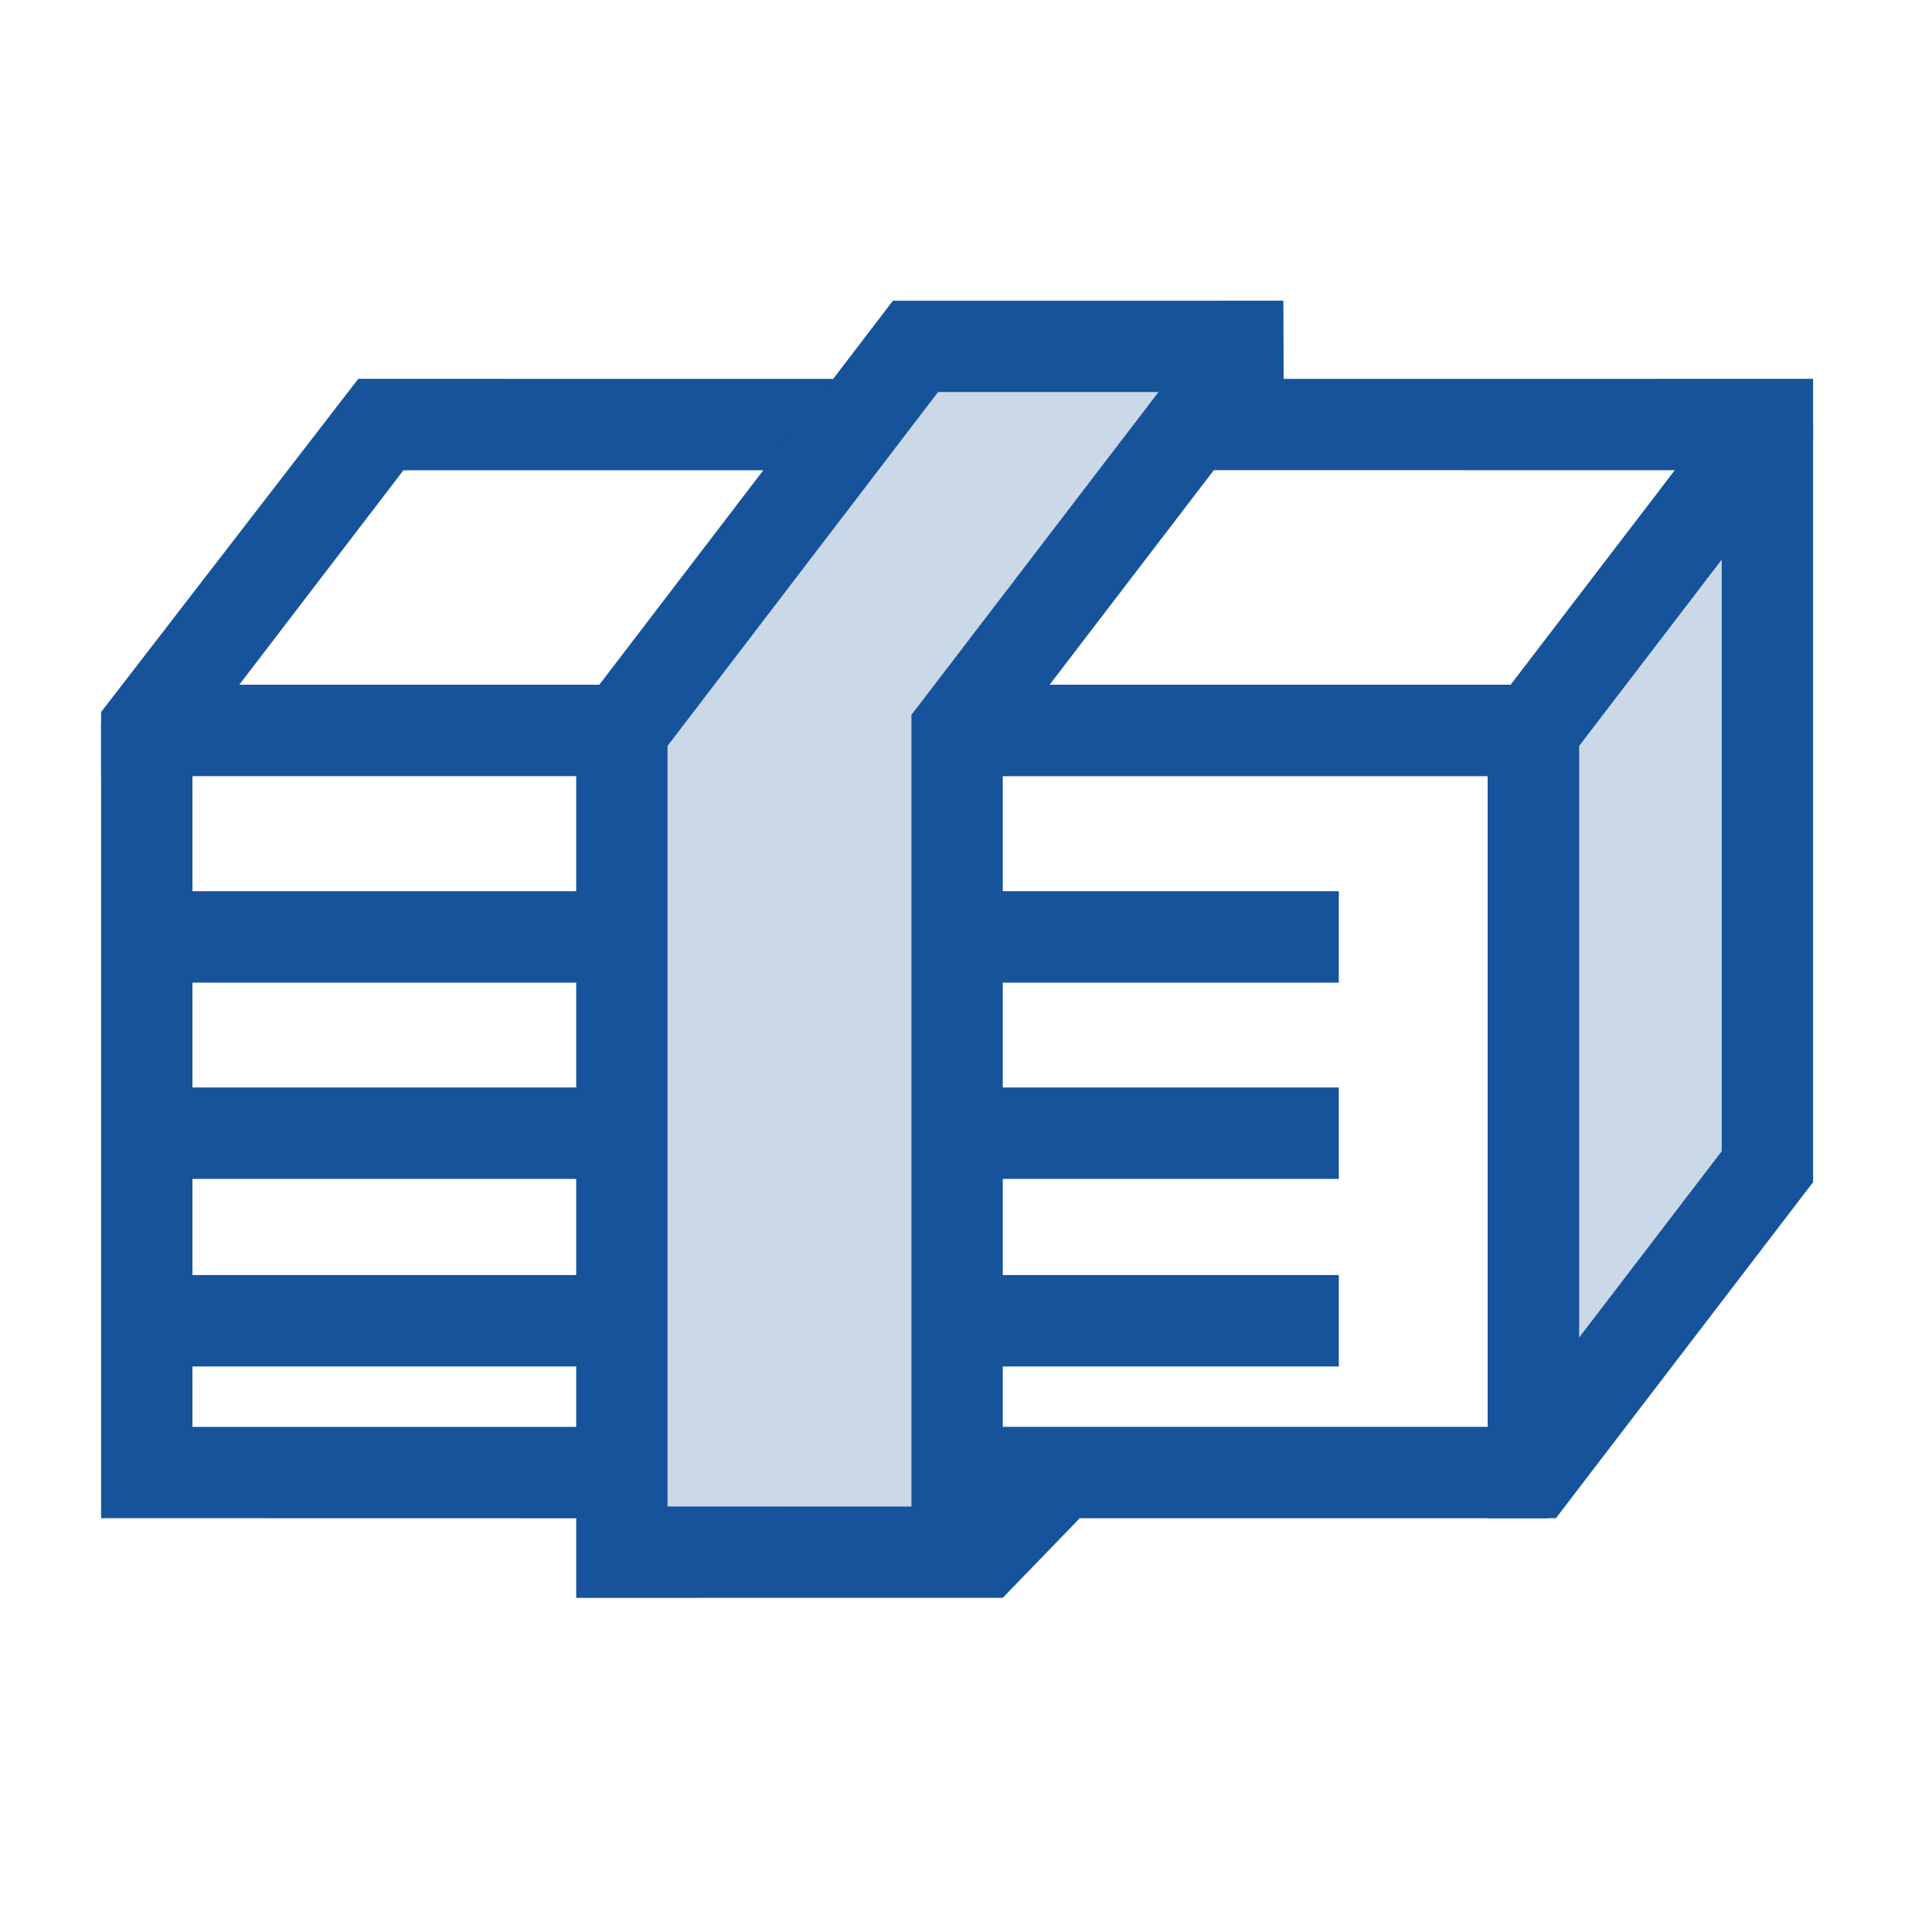
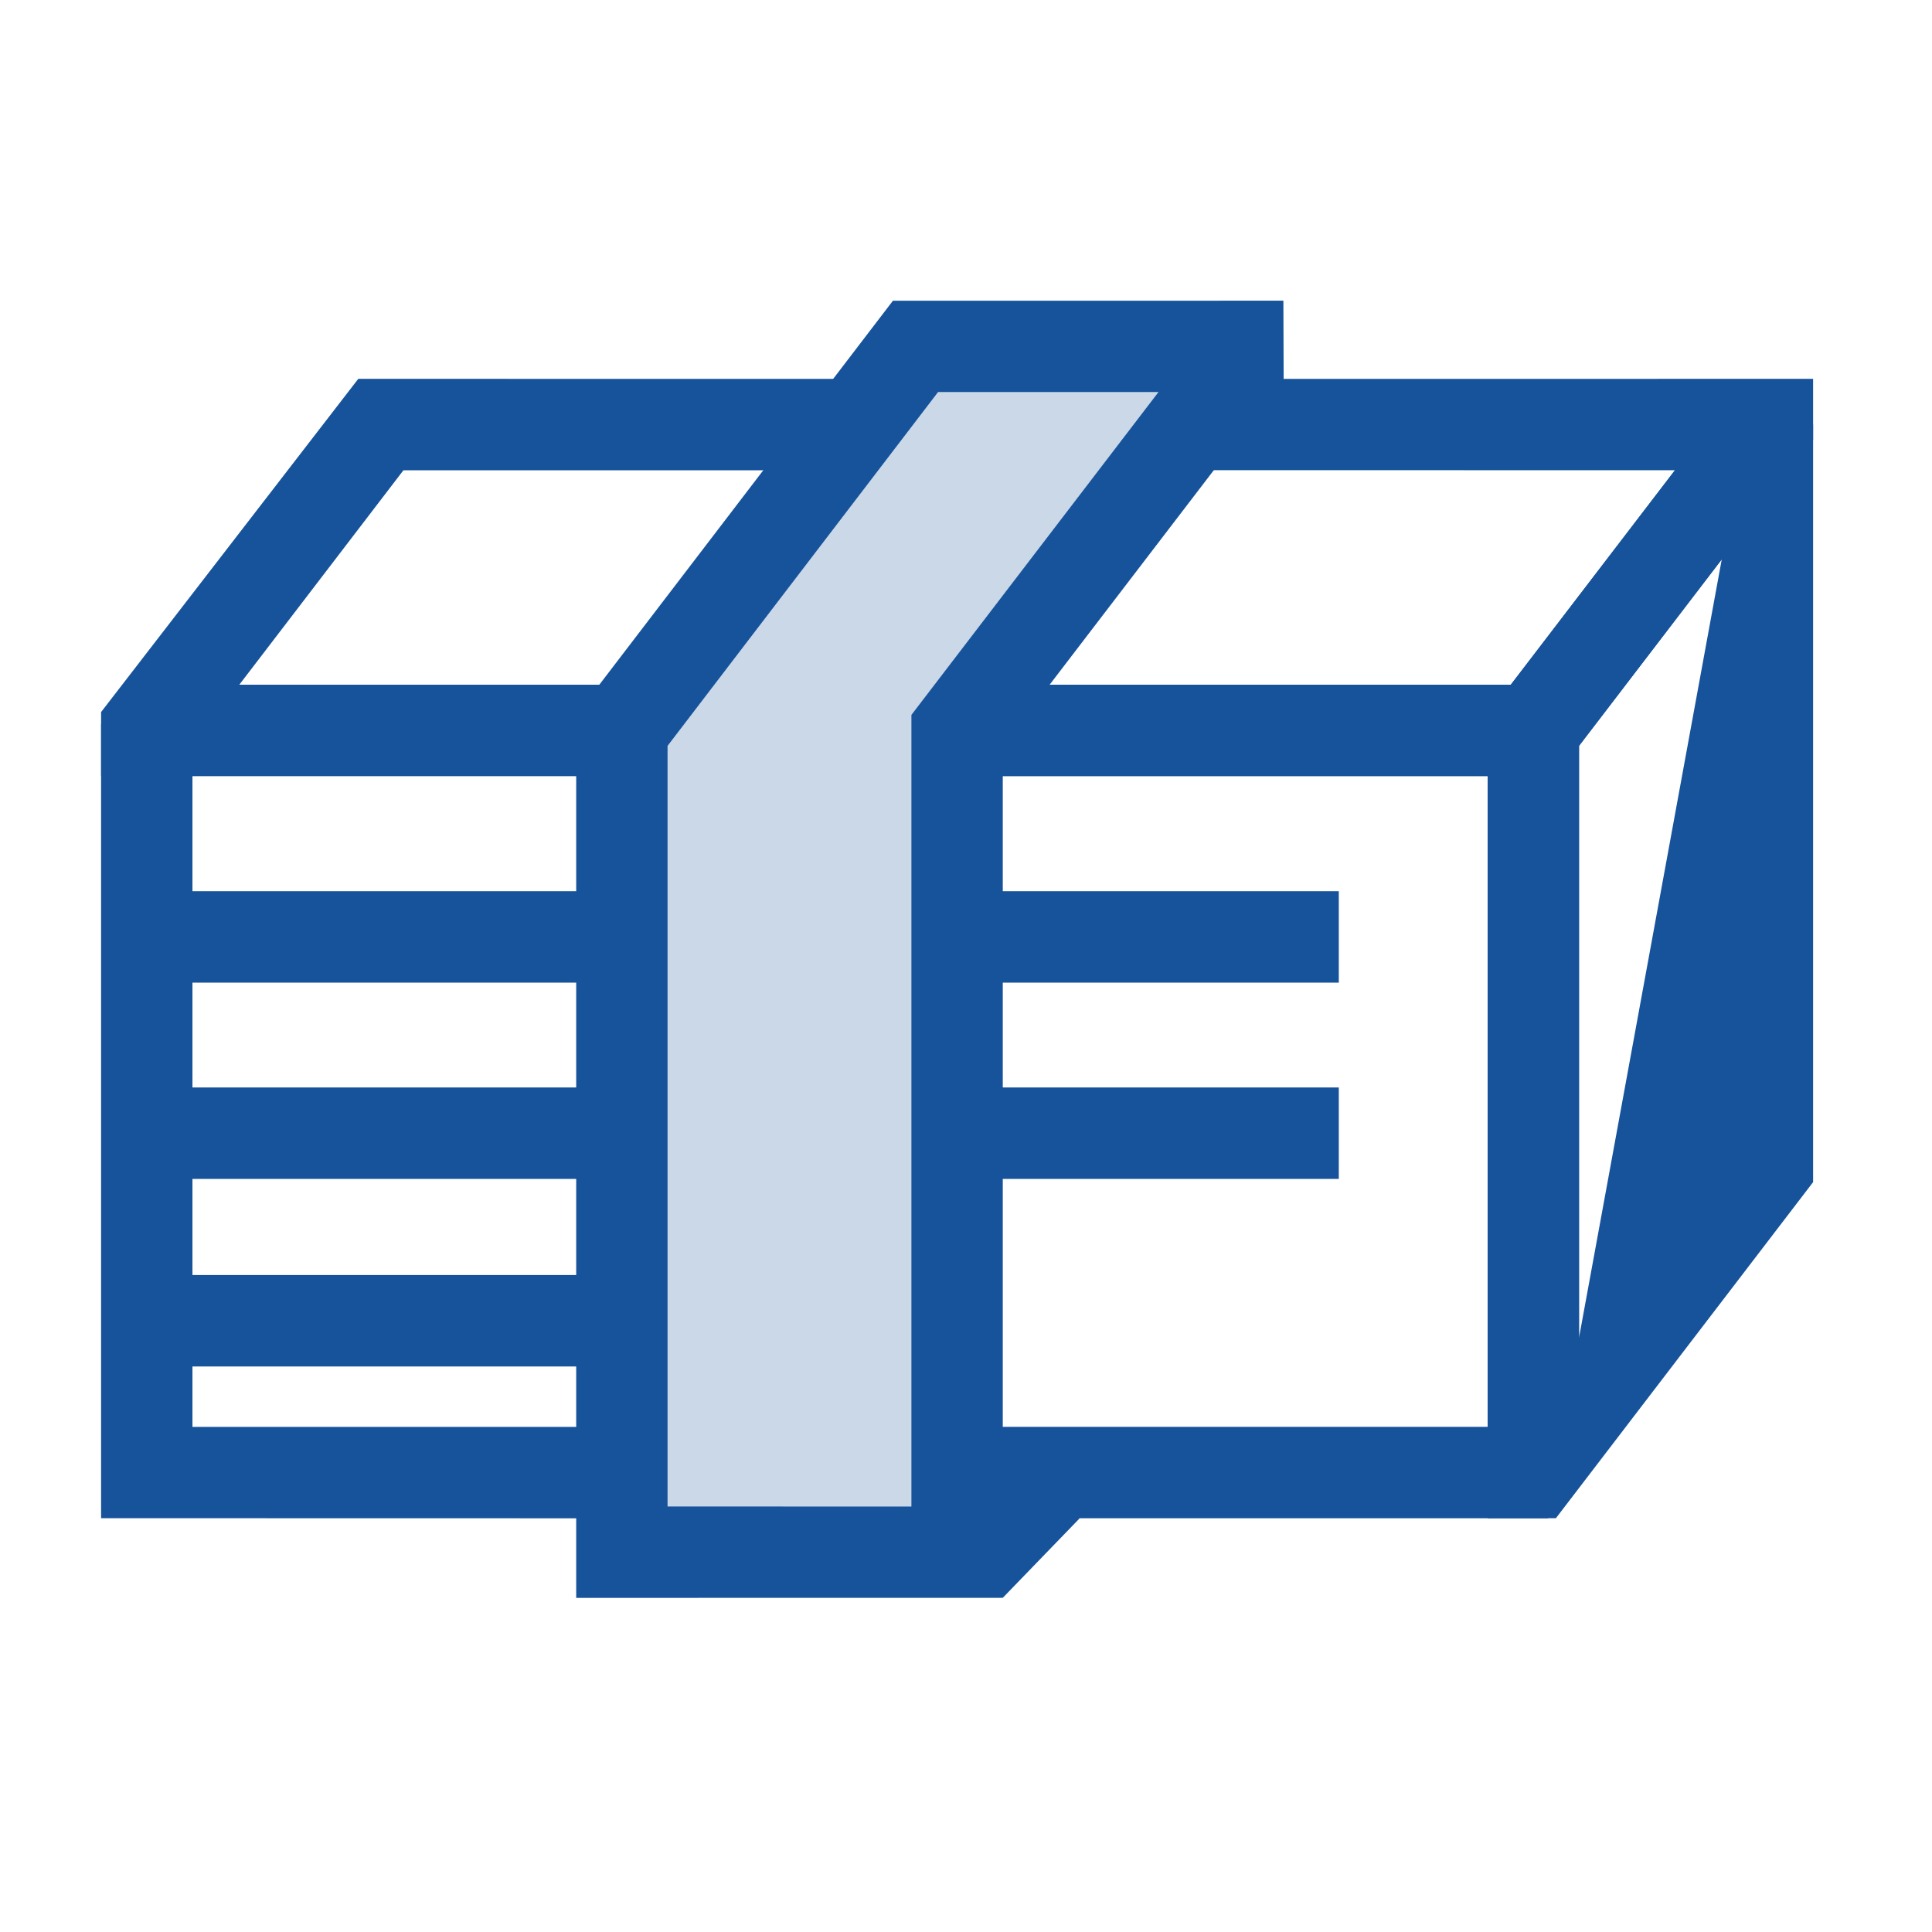
<svg xmlns="http://www.w3.org/2000/svg" width="100%" height="100%" viewBox="0 0 74 74" version="1.1" xml:space="preserve" style="fill-rule:evenodd;clip-rule:evenodd;stroke-linejoin:round;stroke-miterlimit:2;">
  <g transform="matrix(1,0,0,1,-2863,-1287.52)">
    <g id="Artboard4" transform="matrix(1,0,0,1,-0.5,224.066)">
      <rect x="2863.5" y="1063.45" width="73.235" height="73.235" style="fill:none;" />
      <g transform="matrix(0.613,-0.801,0,0.454,3092.6,250.98)">
-         <rect x="-277.927" y="1360.86" width="14.626" height="62.612" style="fill:rgb(22,83,155);fill-opacity:0.23;" />
-       </g>
+         </g>
      <g transform="matrix(0.613,-0.801,0,0.454,3092.6,250.98)">
        <path d="M-260.447,1365.9L-260.447,1429.81L-275.66,1429.81L-280.781,1418.44L-280.781,1354.52L-265.568,1354.52L-260.447,1365.9ZM-266.155,1367.2L-275.073,1367.2L-275.073,1417.13L-266.155,1417.13L-266.155,1367.2Z" style="fill:none;" />
      </g>
      <g transform="matrix(0.613,-0.801,0,0.454,3092.6,250.98)">
-         <path d="M-260.447,1365.9L-260.447,1429.81L-276.517,1429.81L-280.781,1422.29L-280.781,1354.52L-265.568,1354.52L-260.447,1365.9ZM-266.155,1367.2L-275.073,1367.2L-275.073,1417.13L-266.155,1417.13L-266.155,1367.2Z" style="fill:rgb(22,83,155);" />
+         <path d="M-260.447,1365.9L-260.447,1429.81L-276.517,1429.81L-280.781,1422.29L-280.781,1354.52L-265.568,1354.52L-260.447,1365.9ZM-266.155,1367.2L-275.073,1367.2L-275.073,1417.13L-266.155,1367.2Z" style="fill:rgb(22,83,155);" />
      </g>
      <g transform="matrix(0.613,-0.801,0,0.454,3092.6,250.98)">
        <path d="M-313.012,1302.81L-313.012,1295.11L-279.337,1354.52L-269.079,1354.52L-299.474,1300.89L-299.474,1293.19L-260.447,1362.04L-260.447,1367.2L-276.517,1367.2L-313.012,1302.81Z" style="fill:rgb(22,83,155);" />
      </g>
      <g transform="matrix(0.613,-0.801,0,0.454,3092.6,250.98)">
        <path d="M-320.371,1256.32L-320.371,1264.03L-348.529,1214.35L-358.787,1214.35L-334.879,1256.53L-334.879,1264.23L-367.419,1206.82L-367.419,1201.42L-351.349,1201.66L-320.371,1256.32Z" style="fill:rgb(22,83,155);" />
      </g>
      <g transform="matrix(0.613,-0.801,0,0.454,3092.6,250.98)">
        <path d="M-313.933,1366.66L-334.879,1329.71L-334.879,1260.38L-316.533,1260.35L-295.57,1297.34L-313.933,1297.34L-313.933,1366.66Z" style="fill:rgb(22,83,155);fill-opacity:0.23;" />
      </g>
      <g transform="matrix(0.613,-0.801,0,0.454,3092.6,250.98)">
        <path d="M-337.733,1328.53L-337.733,1254.04L-317.943,1254.01L-293.546,1297.05L-293.529,1303.68L-311.079,1303.68L-311.079,1366.53L-306.27,1377.32L-311.079,1375.55L-337.733,1328.53ZM-316.787,1357.78L-316.787,1290.99L-301.348,1290.99L-315.122,1266.69L-332.025,1266.72L-332.025,1330.89L-316.787,1357.78Z" style="fill:rgb(22,83,155);" />
      </g>
      <g transform="matrix(0.264,0,0,0.603,2666.86,301.448)">
        <rect x="766.498" y="1320.3" width="68.995" height="5.808" style="fill:rgb(22,83,155);" />
      </g>
      <g transform="matrix(0.211,0,0,0.603,2738.49,301.448)">
        <rect x="766.498" y="1320.3" width="68.995" height="5.808" style="fill:rgb(22,83,155);" />
      </g>
      <g transform="matrix(0.264,0,0,0.603,2666.86,308.966)">
        <rect x="766.498" y="1320.3" width="68.995" height="5.808" style="fill:rgb(22,83,155);" />
      </g>
      <g transform="matrix(0.211,0,0,0.603,2738.49,308.966)">
        <rect x="766.498" y="1320.3" width="68.995" height="5.808" style="fill:rgb(22,83,155);" />
      </g>
      <g transform="matrix(0.264,0,0,0.603,2666.86,316.15)">
        <rect x="766.498" y="1320.3" width="68.995" height="5.808" style="fill:rgb(22,83,155);" />
      </g>
      <g transform="matrix(0.211,0,0,0.603,2738.49,316.15)">
-         <rect x="766.498" y="1320.3" width="68.995" height="5.808" style="fill:rgb(22,83,155);" />
-       </g>
+         </g>
      <g transform="matrix(0.613,-0.801,0,0.454,3092.6,250.98)">
        <path d="M-334.879,1256.53L-334.879,1264.23L-361.711,1216.89L-361.711,1271.8L-334.879,1319.14L-334.879,1326.85L-367.419,1269.43L-367.419,1202.43L-363.36,1206.28L-334.879,1256.53Z" style="fill:rgb(22,83,155);" />
      </g>
      <g transform="matrix(0.613,-0.801,0,0.454,3092.6,250.98)">
        <path d="M-313.933,1363.8L-313.933,1356.09L-280.781,1414.58L-280.781,1359.68L-313.933,1301.19L-313.933,1293.48L-275.073,1362.04L-275.073,1427.81L-277.002,1428.96L-313.933,1363.8Z" style="fill:rgb(22,83,155);" />
      </g>
    </g>
  </g>
</svg>